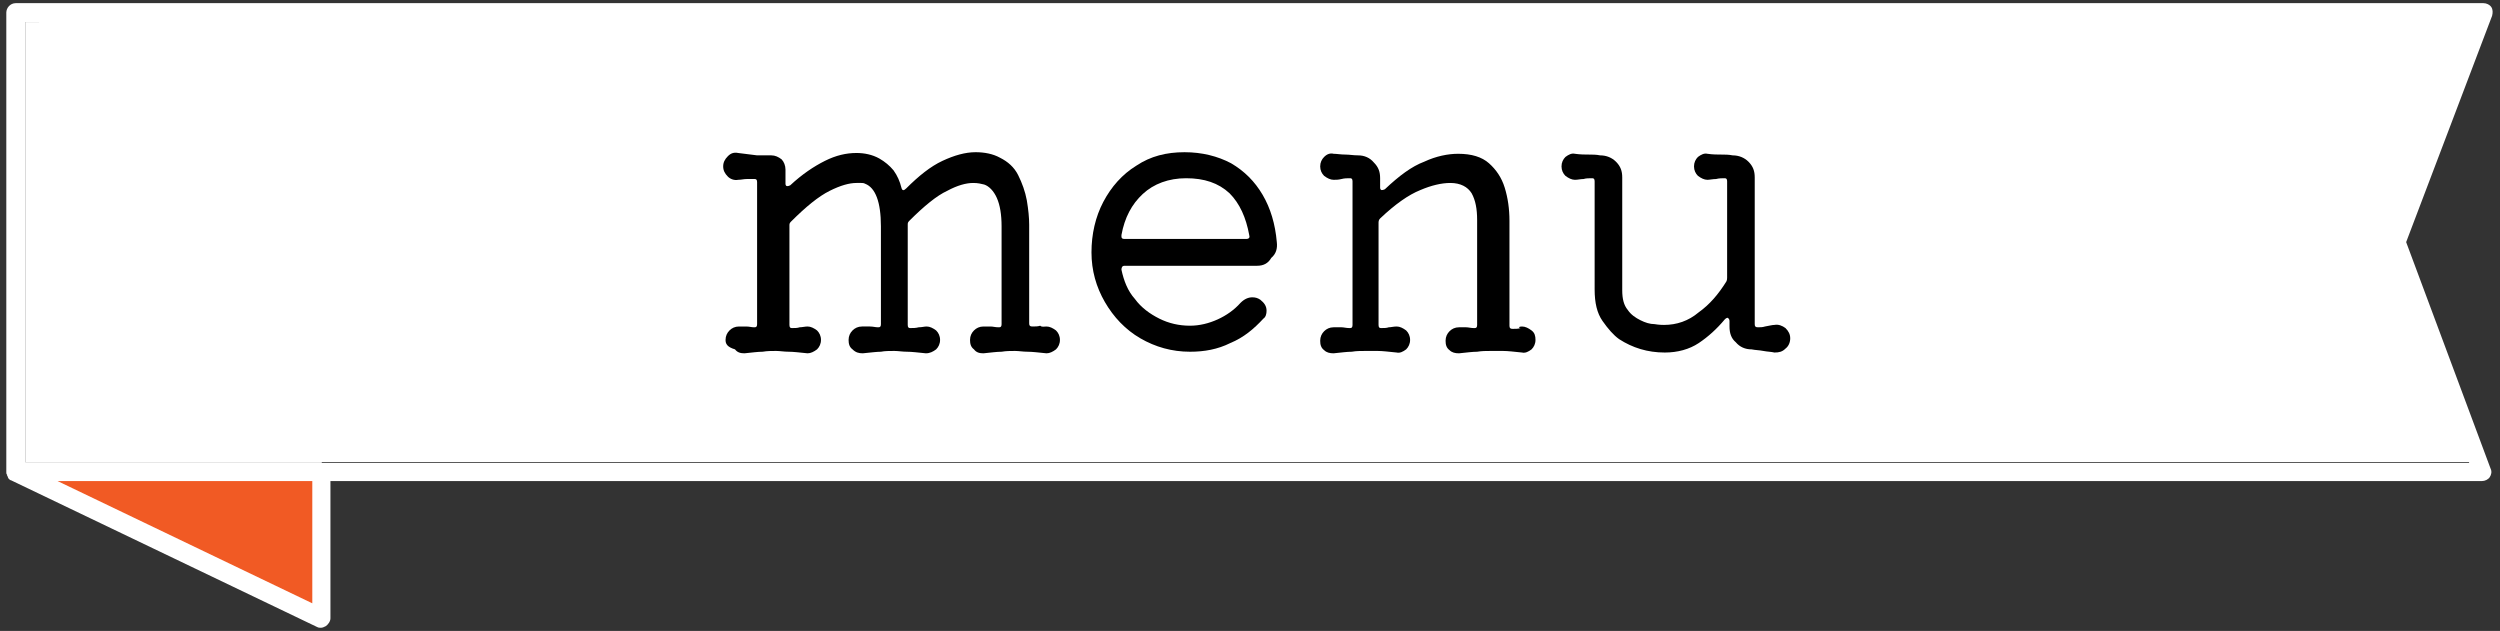
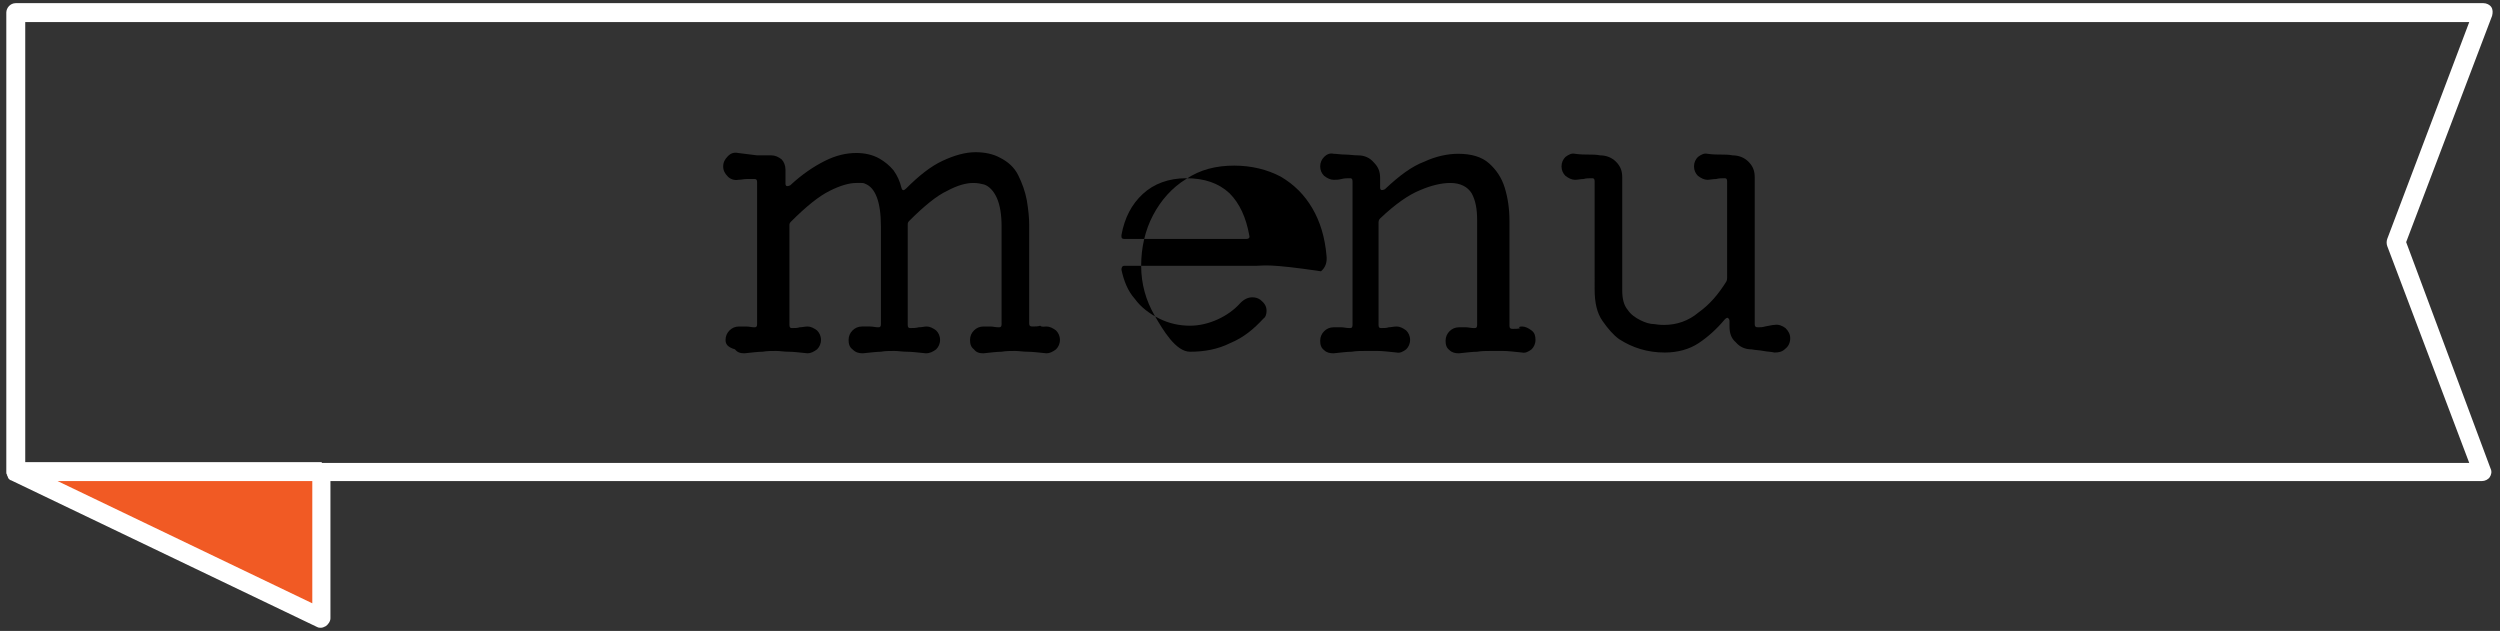
<svg xmlns="http://www.w3.org/2000/svg" version="1.1" id="レイヤー_1" x="0px" y="0px" viewBox="0 0 317 80" style="enable-background:new 0 0 317 80;" xml:space="preserve">
  <rect x="0" y="0" width="317" height="80" fill="#333333" stroke="none" />
  <style type="text/css">
	.st0{fill:#F15A24;}
	.st1{fill:#FFFFFF;}
</style>
  <polygon class="st0" points="3.2,60 39.8,78 41.3,60 " />
-   <polygon class="st1" points="3.2,2.8 3.2,58.6 314.6,58.6 304.5,30.7 315.3,1.7 " />
  <g>
    <path class="st1" d="M305.1,30.7L316,2c0.1-0.4,0.1-0.8-0.1-1.1c-0.2-0.3-0.6-0.5-1-0.5H2C1.3,0.4,0.8,1,0.8,1.6v58.2   c0,0,0,0,0,0.1c0,0.1,0,0.2,0.1,0.3c0,0,0,0.1,0,0.1C1,60.4,1,60.6,1.1,60.7c0,0,0,0,0,0c0.1,0.1,0.2,0.2,0.3,0.2l38.8,18.6   c0.2,0.1,0.3,0.1,0.5,0.1c0.2,0,0.4-0.1,0.6-0.2c0.3-0.2,0.6-0.6,0.6-1V61h272.8c0.4,0,0.8-0.2,1-0.5c0.2-0.3,0.3-0.7,0.1-1.1   L305.1,30.7z M39.6,76.5L7.3,61h32.3V76.5z M40.8,58.6H3.2V2.8h309.9l-10.4,27.5c-0.1,0.3-0.1,0.6,0,0.9l10.4,27.5H40.8z" />
  </g>
  <g>
    <path d="M132.7,41.4c0.4,0,0.8,0.2,1.2,0.5c0.3,0.3,0.5,0.7,0.5,1.2c0,0.5-0.2,0.9-0.5,1.2c-0.4,0.3-0.8,0.5-1.2,0.5   c-1-0.1-1.8-0.2-2.4-0.2c-0.6,0-1.1-0.1-1.6-0.1c-0.6,0-1.1,0-1.7,0.1c-0.6,0-1.3,0.1-2.3,0.2c-0.5,0-0.9-0.1-1.2-0.5   c-0.4-0.3-0.5-0.7-0.5-1.2c0-0.5,0.2-0.9,0.5-1.2c0.3-0.3,0.7-0.5,1.2-0.5c0.3,0,0.6,0,0.9,0c0.3,0,0.6,0.1,1,0.1h0.1   c0.2,0,0.3-0.1,0.3-0.4V28.7c0-1.5-0.2-2.7-0.6-3.6c-0.4-0.9-1-1.5-1.6-1.7c-0.4-0.1-0.8-0.2-1.4-0.2c-0.9,0-2,0.3-3.3,1   c-1.3,0.6-2.9,1.9-4.8,3.8c-0.2,0.2-0.2,0.3-0.2,0.5v12.7c0,0.3,0.1,0.4,0.3,0.4c0.4,0,0.7,0,1.1-0.1c0.4,0,0.7-0.1,1-0.1   c0.4,0,0.8,0.2,1.2,0.5c0.3,0.3,0.5,0.7,0.5,1.2c0,0.5-0.2,0.9-0.5,1.2c-0.4,0.3-0.8,0.5-1.3,0.5c-1-0.1-1.8-0.2-2.4-0.2   c-0.6,0-1.1-0.1-1.6-0.1c-0.6,0-1.2,0-1.7,0.1c-0.5,0-1.3,0.1-2.3,0.2c-0.5,0-0.9-0.1-1.3-0.5c-0.4-0.3-0.5-0.7-0.5-1.2   c0-0.5,0.2-0.9,0.5-1.2s0.7-0.5,1.2-0.5c0.3,0,0.6,0,1,0c0.4,0,0.7,0.1,1,0.1h0.1c0.2,0,0.3-0.1,0.3-0.4V28.7c0-3.1-0.7-4.9-2-5.4   c-0.2-0.1-0.3-0.1-0.5-0.1c-0.2,0-0.4,0-0.6,0c-0.9,0-2,0.3-3.4,1c-1.4,0.7-3,2-4.9,3.9c-0.2,0.2-0.2,0.3-0.2,0.5v12.6   c0,0.3,0.1,0.4,0.3,0.4c0.4,0,0.7,0,1-0.1c0.3,0,0.7-0.1,1-0.1c0.4,0,0.8,0.2,1.2,0.5c0.3,0.3,0.5,0.7,0.5,1.2   c0,0.5-0.2,0.9-0.5,1.2c-0.4,0.3-0.8,0.5-1.2,0.5c-1-0.1-1.8-0.2-2.4-0.2c-0.6,0-1.1-0.1-1.6-0.1c-0.6,0-1.1,0-1.7,0.1   c-0.6,0-1.3,0.1-2.3,0.2c-0.5,0-0.9-0.1-1.2-0.5C92.2,44,92,43.6,92,43.1c0-0.5,0.2-0.9,0.5-1.2c0.3-0.3,0.7-0.5,1.2-0.5   c0.3,0,0.6,0,0.9,0c0.4,0,0.7,0.1,1,0.1h0.1c0.2,0,0.3-0.1,0.3-0.4V23.1c0-0.3-0.1-0.4-0.3-0.4c-0.3,0-0.7,0-1,0   c-0.4,0-0.7,0.1-1.1,0.1c-0.5,0.1-1-0.1-1.3-0.4c-0.4-0.4-0.6-0.8-0.6-1.3s0.2-0.9,0.6-1.3c0.4-0.4,0.8-0.5,1.3-0.4   c0.7,0.1,1.6,0.2,2.4,0.3h1.8c0.5,0,0.9,0.2,1.3,0.5c0.3,0.3,0.5,0.8,0.5,1.3v1.8c0,0.2,0.1,0.3,0.2,0.3c0.1,0,0.2,0,0.4-0.1   c1.5-1.4,3-2.4,4.4-3.1c1.4-0.7,2.7-1,4-1c1,0,2,0.2,2.9,0.7c0.7,0.4,1.3,0.9,1.8,1.5c0.5,0.7,0.8,1.4,1,2.2   c0.1,0.4,0.3,0.4,0.6,0.1c1.6-1.6,3.1-2.8,4.6-3.5c1.5-0.7,2.9-1.1,4.2-1.1c1.1,0,2.2,0.2,3.1,0.7c1,0.5,1.8,1.2,2.3,2.2   c0.5,1,0.9,2.1,1.1,3.2c0.2,1.2,0.3,2.2,0.3,3.1v12.5c0,0.3,0.1,0.4,0.4,0.4c0.4,0,0.7,0,1-0.1C132.1,41.5,132.4,41.4,132.7,41.4z" />
-     <path d="M159.4,33.7h-16.8c-0.3,0-0.4,0.2-0.4,0.5c0.3,1.4,0.8,2.7,1.7,3.7c0.8,1.1,1.9,1.9,3.1,2.5c1.2,0.6,2.5,0.9,3.9,0.9   c1.2,0,2.4-0.3,3.5-0.8c1.1-0.5,2.1-1.2,2.9-2.1c0.5-0.5,1-0.7,1.5-0.7c0.4,0,0.7,0.1,1,0.3c0.5,0.4,0.8,0.8,0.8,1.4   c0,0.4-0.1,0.8-0.4,1c-1.2,1.3-2.5,2.4-4.2,3.1c-1.6,0.8-3.3,1.1-5.1,1.1c-2.3,0-4.4-0.6-6.3-1.7s-3.4-2.7-4.5-4.6   c-1.1-1.9-1.7-4-1.7-6.3c0-2.3,0.5-4.5,1.5-6.4c1-1.9,2.4-3.5,4.2-4.6c1.8-1.2,3.8-1.7,6.1-1.7c2.2,0,4.2,0.5,5.9,1.4   c1.7,1,3,2.3,4,4c1,1.7,1.6,3.7,1.8,6c0.1,0.8-0.1,1.5-0.7,2C160.8,33.4,160.2,33.7,159.4,33.7z M150.4,22.6c-2.2,0-4.1,0.7-5.5,2   s-2.3,3-2.7,5.2c0,0,0,0.1,0,0.1c0,0,0,0,0,0.1c0,0.2,0.1,0.3,0.4,0.3H158c0.4,0,0.5-0.2,0.4-0.5c-0.4-2.2-1.2-4-2.5-5.3   C154.5,23.2,152.7,22.6,150.4,22.6z" />
+     <path d="M159.4,33.7h-16.8c-0.3,0-0.4,0.2-0.4,0.5c0.3,1.4,0.8,2.7,1.7,3.7c0.8,1.1,1.9,1.9,3.1,2.5c1.2,0.6,2.5,0.9,3.9,0.9   c1.2,0,2.4-0.3,3.5-0.8c1.1-0.5,2.1-1.2,2.9-2.1c0.5-0.5,1-0.7,1.5-0.7c0.4,0,0.7,0.1,1,0.3c0.5,0.4,0.8,0.8,0.8,1.4   c0,0.4-0.1,0.8-0.4,1c-1.2,1.3-2.5,2.4-4.2,3.1c-1.6,0.8-3.3,1.1-5.1,1.1s-3.4-2.7-4.5-4.6   c-1.1-1.9-1.7-4-1.7-6.3c0-2.3,0.5-4.5,1.5-6.4c1-1.9,2.4-3.5,4.2-4.6c1.8-1.2,3.8-1.7,6.1-1.7c2.2,0,4.2,0.5,5.9,1.4   c1.7,1,3,2.3,4,4c1,1.7,1.6,3.7,1.8,6c0.1,0.8-0.1,1.5-0.7,2C160.8,33.4,160.2,33.7,159.4,33.7z M150.4,22.6c-2.2,0-4.1,0.7-5.5,2   s-2.3,3-2.7,5.2c0,0,0,0.1,0,0.1c0,0,0,0,0,0.1c0,0.2,0.1,0.3,0.4,0.3H158c0.4,0,0.5-0.2,0.4-0.5c-0.4-2.2-1.2-4-2.5-5.3   C154.5,23.2,152.7,22.6,150.4,22.6z" />
    <path d="M193,41.4c0.4,0,0.8,0.2,1.2,0.5s0.5,0.7,0.5,1.2c0,0.5-0.2,0.9-0.5,1.2c-0.4,0.3-0.8,0.5-1.2,0.4c-1-0.1-1.8-0.2-2.4-0.2   c-0.6,0-1.1,0-1.6,0c-0.6,0-1.1,0-1.7,0.1c-0.6,0-1.3,0.1-2.3,0.2c-0.5,0-0.9-0.1-1.2-0.4c-0.4-0.3-0.5-0.7-0.5-1.2   c0-0.5,0.2-0.9,0.5-1.2c0.3-0.3,0.7-0.5,1.2-0.5c0.3,0,0.6,0,0.9,0c0.3,0,0.6,0.1,1,0.1h0.1c0.2,0,0.3-0.1,0.3-0.4V27.9   c0-1.4-0.2-2.5-0.7-3.4c-0.5-0.8-1.4-1.3-2.7-1.3c-1.1,0-2.4,0.3-3.8,0.9c-1.5,0.6-3.2,1.8-5.1,3.6c-0.2,0.2-0.2,0.4-0.2,0.6v12.9   c0,0.3,0.1,0.4,0.3,0.4c0.4,0,0.7,0,1-0.1c0.3,0,0.6-0.1,1-0.1c0.4,0,0.8,0.2,1.2,0.5c0.3,0.3,0.5,0.7,0.5,1.2   c0,0.5-0.2,0.9-0.5,1.2c-0.4,0.3-0.8,0.5-1.2,0.4c-1-0.1-1.8-0.2-2.4-0.2c-0.6,0-1.1,0-1.6,0c-0.6,0-1.1,0-1.7,0.1   c-0.6,0-1.3,0.1-2.3,0.2c-0.5,0-0.9-0.1-1.2-0.4c-0.4-0.3-0.5-0.7-0.5-1.2c0-0.5,0.2-0.9,0.5-1.2c0.3-0.3,0.7-0.5,1.2-0.5   c0.3,0,0.6,0,1,0c0.3,0,0.6,0.1,1,0.1h0.1c0.2,0,0.3-0.1,0.3-0.4V23c0-0.3-0.1-0.4-0.3-0.4c-0.4,0-0.7,0-1.1,0.1s-0.7,0.1-1,0.1   c-0.4,0-0.8-0.2-1.2-0.5c-0.3-0.3-0.5-0.7-0.5-1.2c0-0.5,0.2-0.9,0.5-1.2c0.4-0.4,0.8-0.5,1.2-0.4c0.4,0,0.9,0.1,1.5,0.1   c0.5,0,1,0.1,1.6,0.1c0.8,0,1.5,0.3,2,0.9c0.6,0.6,0.8,1.2,0.8,2v1.2c0,0.2,0.1,0.3,0.2,0.3c0.1,0,0.2,0,0.4-0.1   c1.8-1.7,3.4-2.9,5-3.5c1.5-0.7,3-1,4.3-1c1.7,0,3,0.4,3.9,1.2c0.9,0.8,1.6,1.8,2,3.1s0.6,2.7,0.6,4.2v13.3c0,0.3,0.1,0.4,0.4,0.4   c0.4,0,0.7,0,1-0.1C192.4,41.5,192.7,41.4,193,41.4z" />
    <path d="M225,41.2c0.5-0.1,1,0.1,1.4,0.4c0.4,0.4,0.6,0.8,0.6,1.3c0,0.5-0.2,1-0.6,1.3c-0.4,0.4-0.8,0.5-1.4,0.5   c-0.4-0.1-0.9-0.1-1.4-0.2c-0.5-0.1-1-0.1-1.5-0.2c-0.8,0-1.5-0.3-2-0.9c-0.6-0.5-0.8-1.2-0.8-2v-0.7c0-0.2-0.1-0.3-0.2-0.4   c-0.1,0-0.2,0-0.4,0.2c-1,1.2-2.1,2.2-3.3,3s-2.7,1.2-4.3,1.2c-2.2,0-4.1-0.6-5.8-1.7c-0.7-0.5-1.4-1.3-2.1-2.3c-0.7-1-1-2.3-1-4   V23c0-0.3-0.1-0.4-0.3-0.4c-0.4,0-0.8,0-1.1,0.1c-0.4,0-0.7,0.1-1.1,0.1c-0.4,0-0.8-0.2-1.2-0.5c-0.3-0.3-0.5-0.7-0.5-1.2   c0-0.5,0.2-0.9,0.5-1.2c0.4-0.3,0.8-0.5,1.2-0.4c0.7,0.1,1.3,0.1,1.8,0.1c0.4,0,0.9,0,1.4,0.1c0.8,0,1.5,0.3,2,0.8   c0.6,0.6,0.8,1.2,0.8,2v14.3c0,1.1,0.2,1.9,0.7,2.5c0.4,0.6,1,1,1.6,1.3s1.2,0.5,1.8,0.5c0.6,0.1,1,0.1,1.2,0.1   c1.6,0,3.1-0.5,4.4-1.6c1.4-1,2.5-2.3,3.5-3.9c0.1-0.2,0.1-0.4,0.1-0.5V23c0-0.3-0.1-0.4-0.3-0.4c-0.4,0-0.7,0-1.1,0.1   c-0.4,0-0.8,0.1-1.1,0.1c-0.4,0-0.8-0.2-1.2-0.5c-0.3-0.3-0.5-0.7-0.5-1.2c0-0.5,0.2-0.9,0.5-1.2c0.4-0.3,0.8-0.5,1.2-0.4   c0.7,0.1,1.3,0.1,1.8,0.1c0.4,0,0.9,0,1.4,0.1c0.8,0,1.5,0.3,2,0.8c0.6,0.6,0.8,1.2,0.8,2v18.6c0,0.3,0.1,0.4,0.4,0.4   c0.3,0,0.6,0,0.9-0.1C224.4,41.3,224.7,41.2,225,41.2z" />
  </g>
</svg>